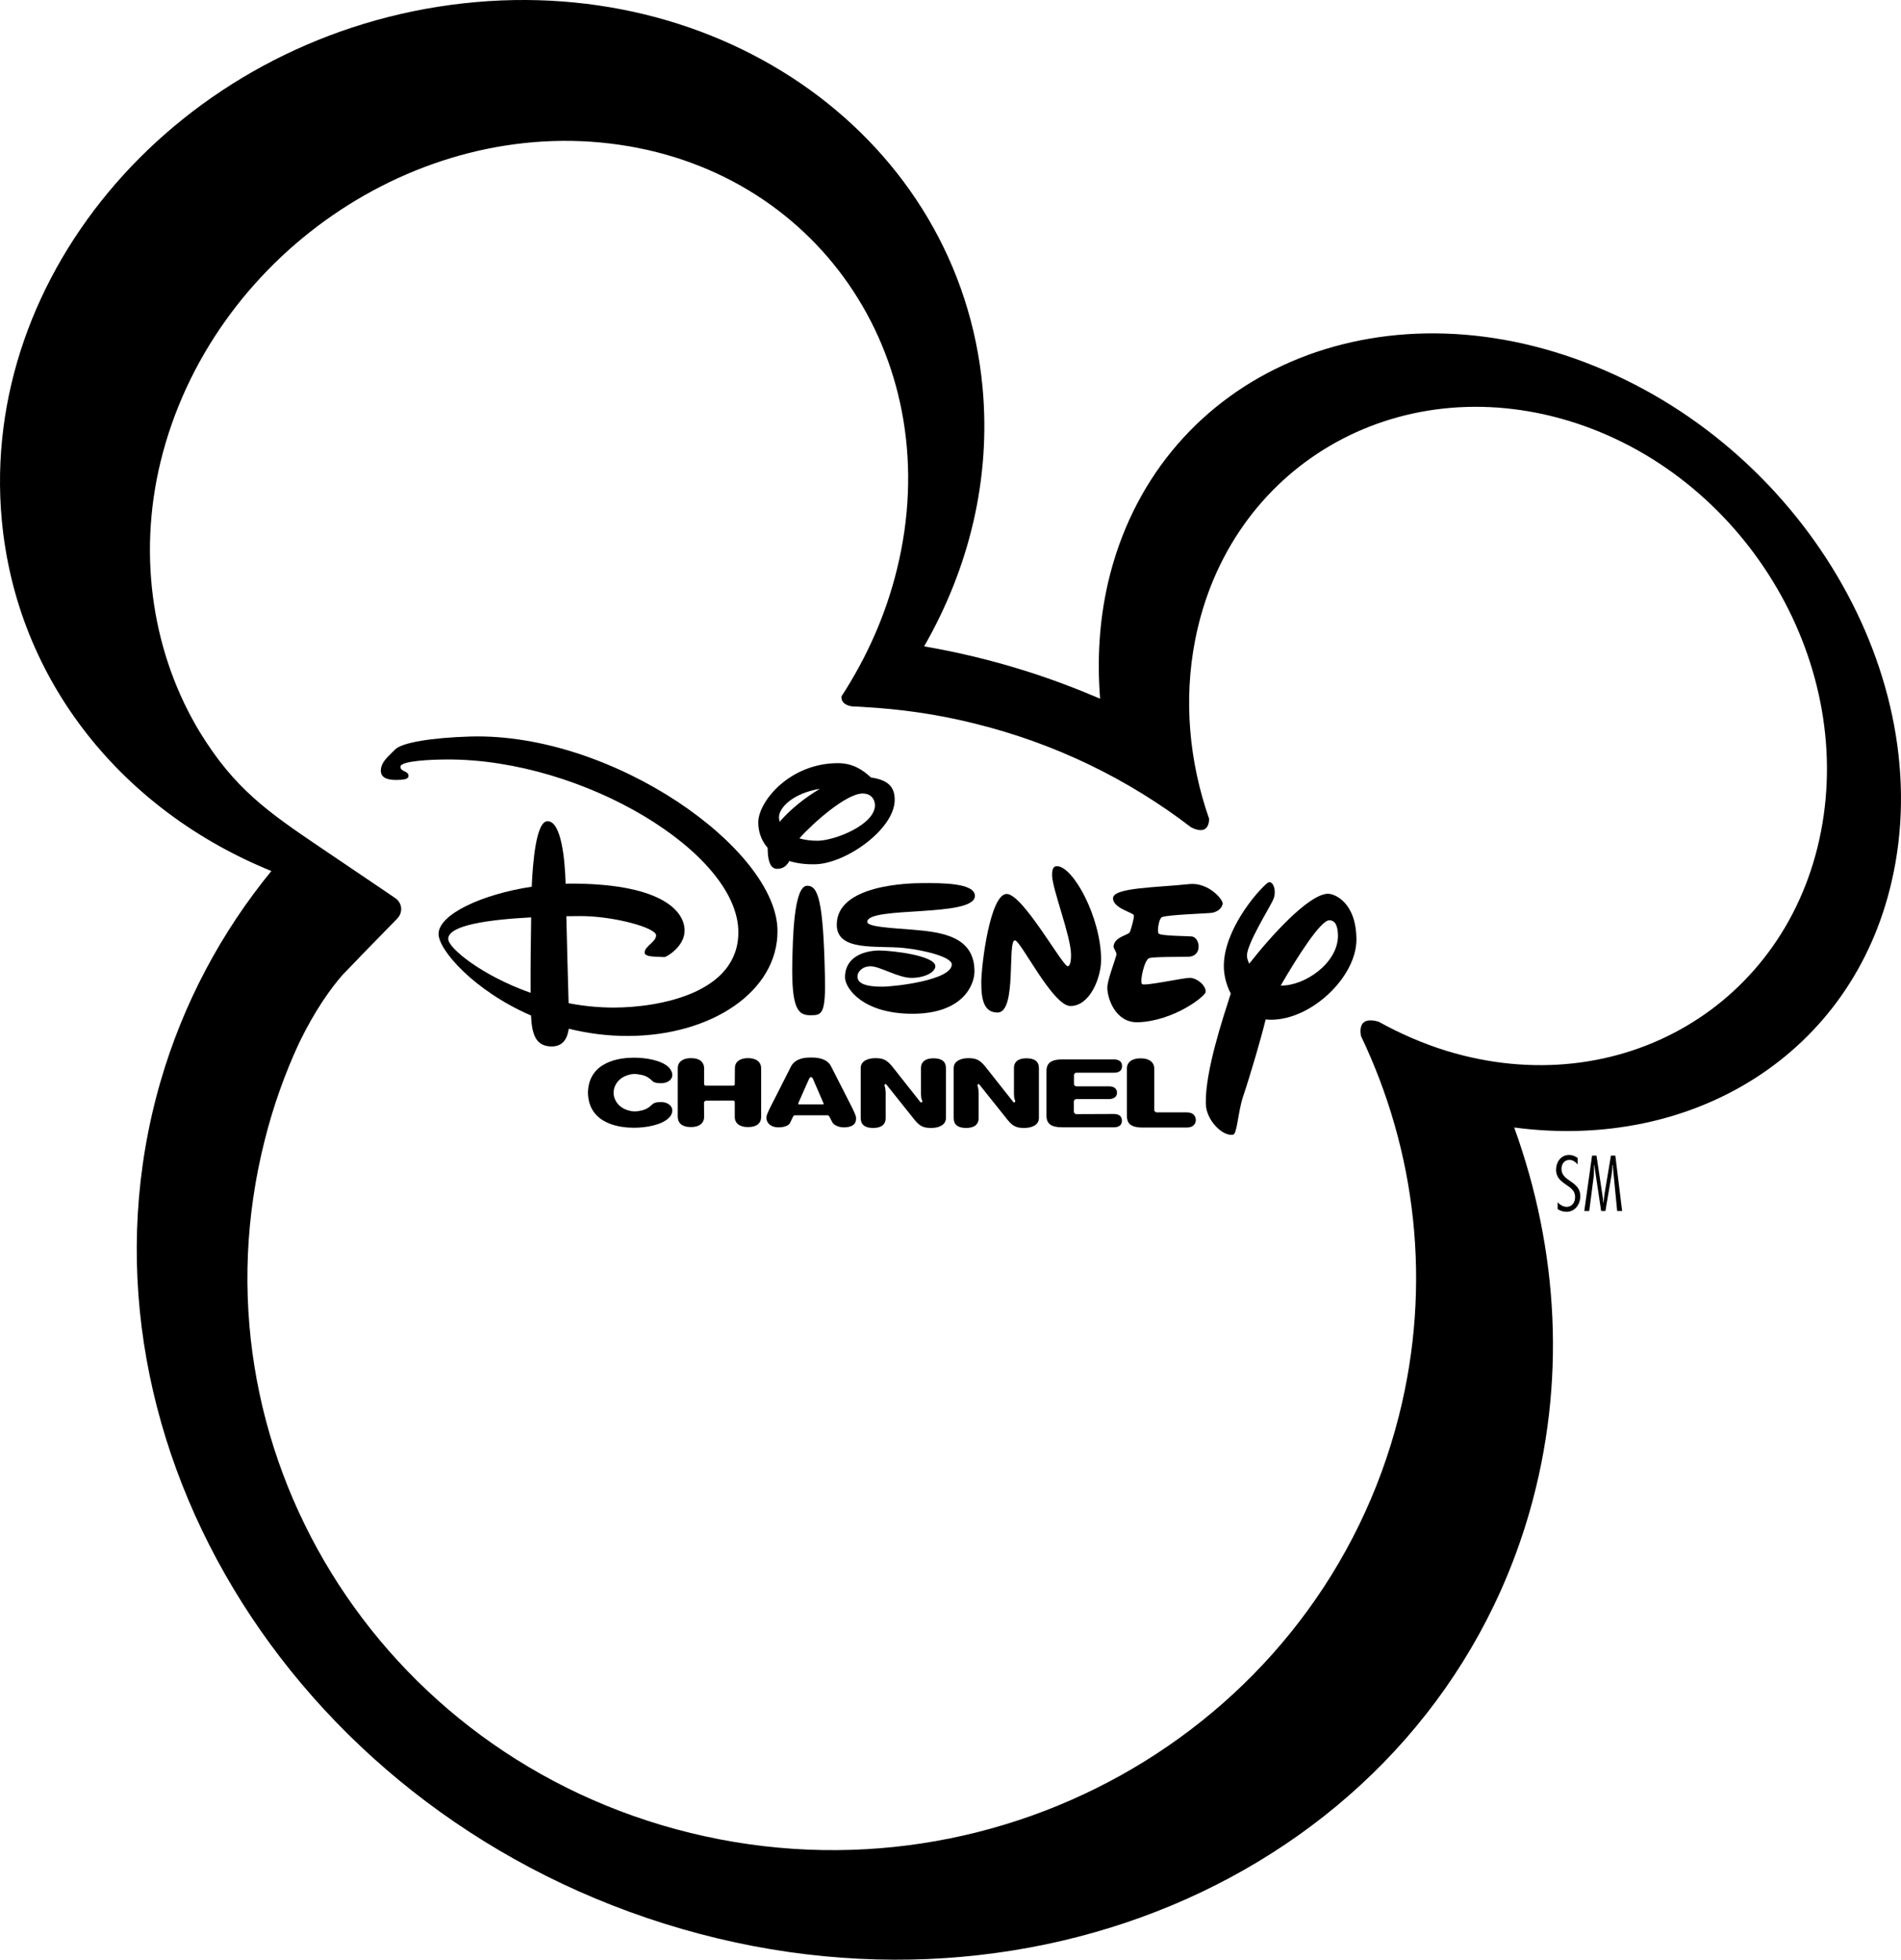
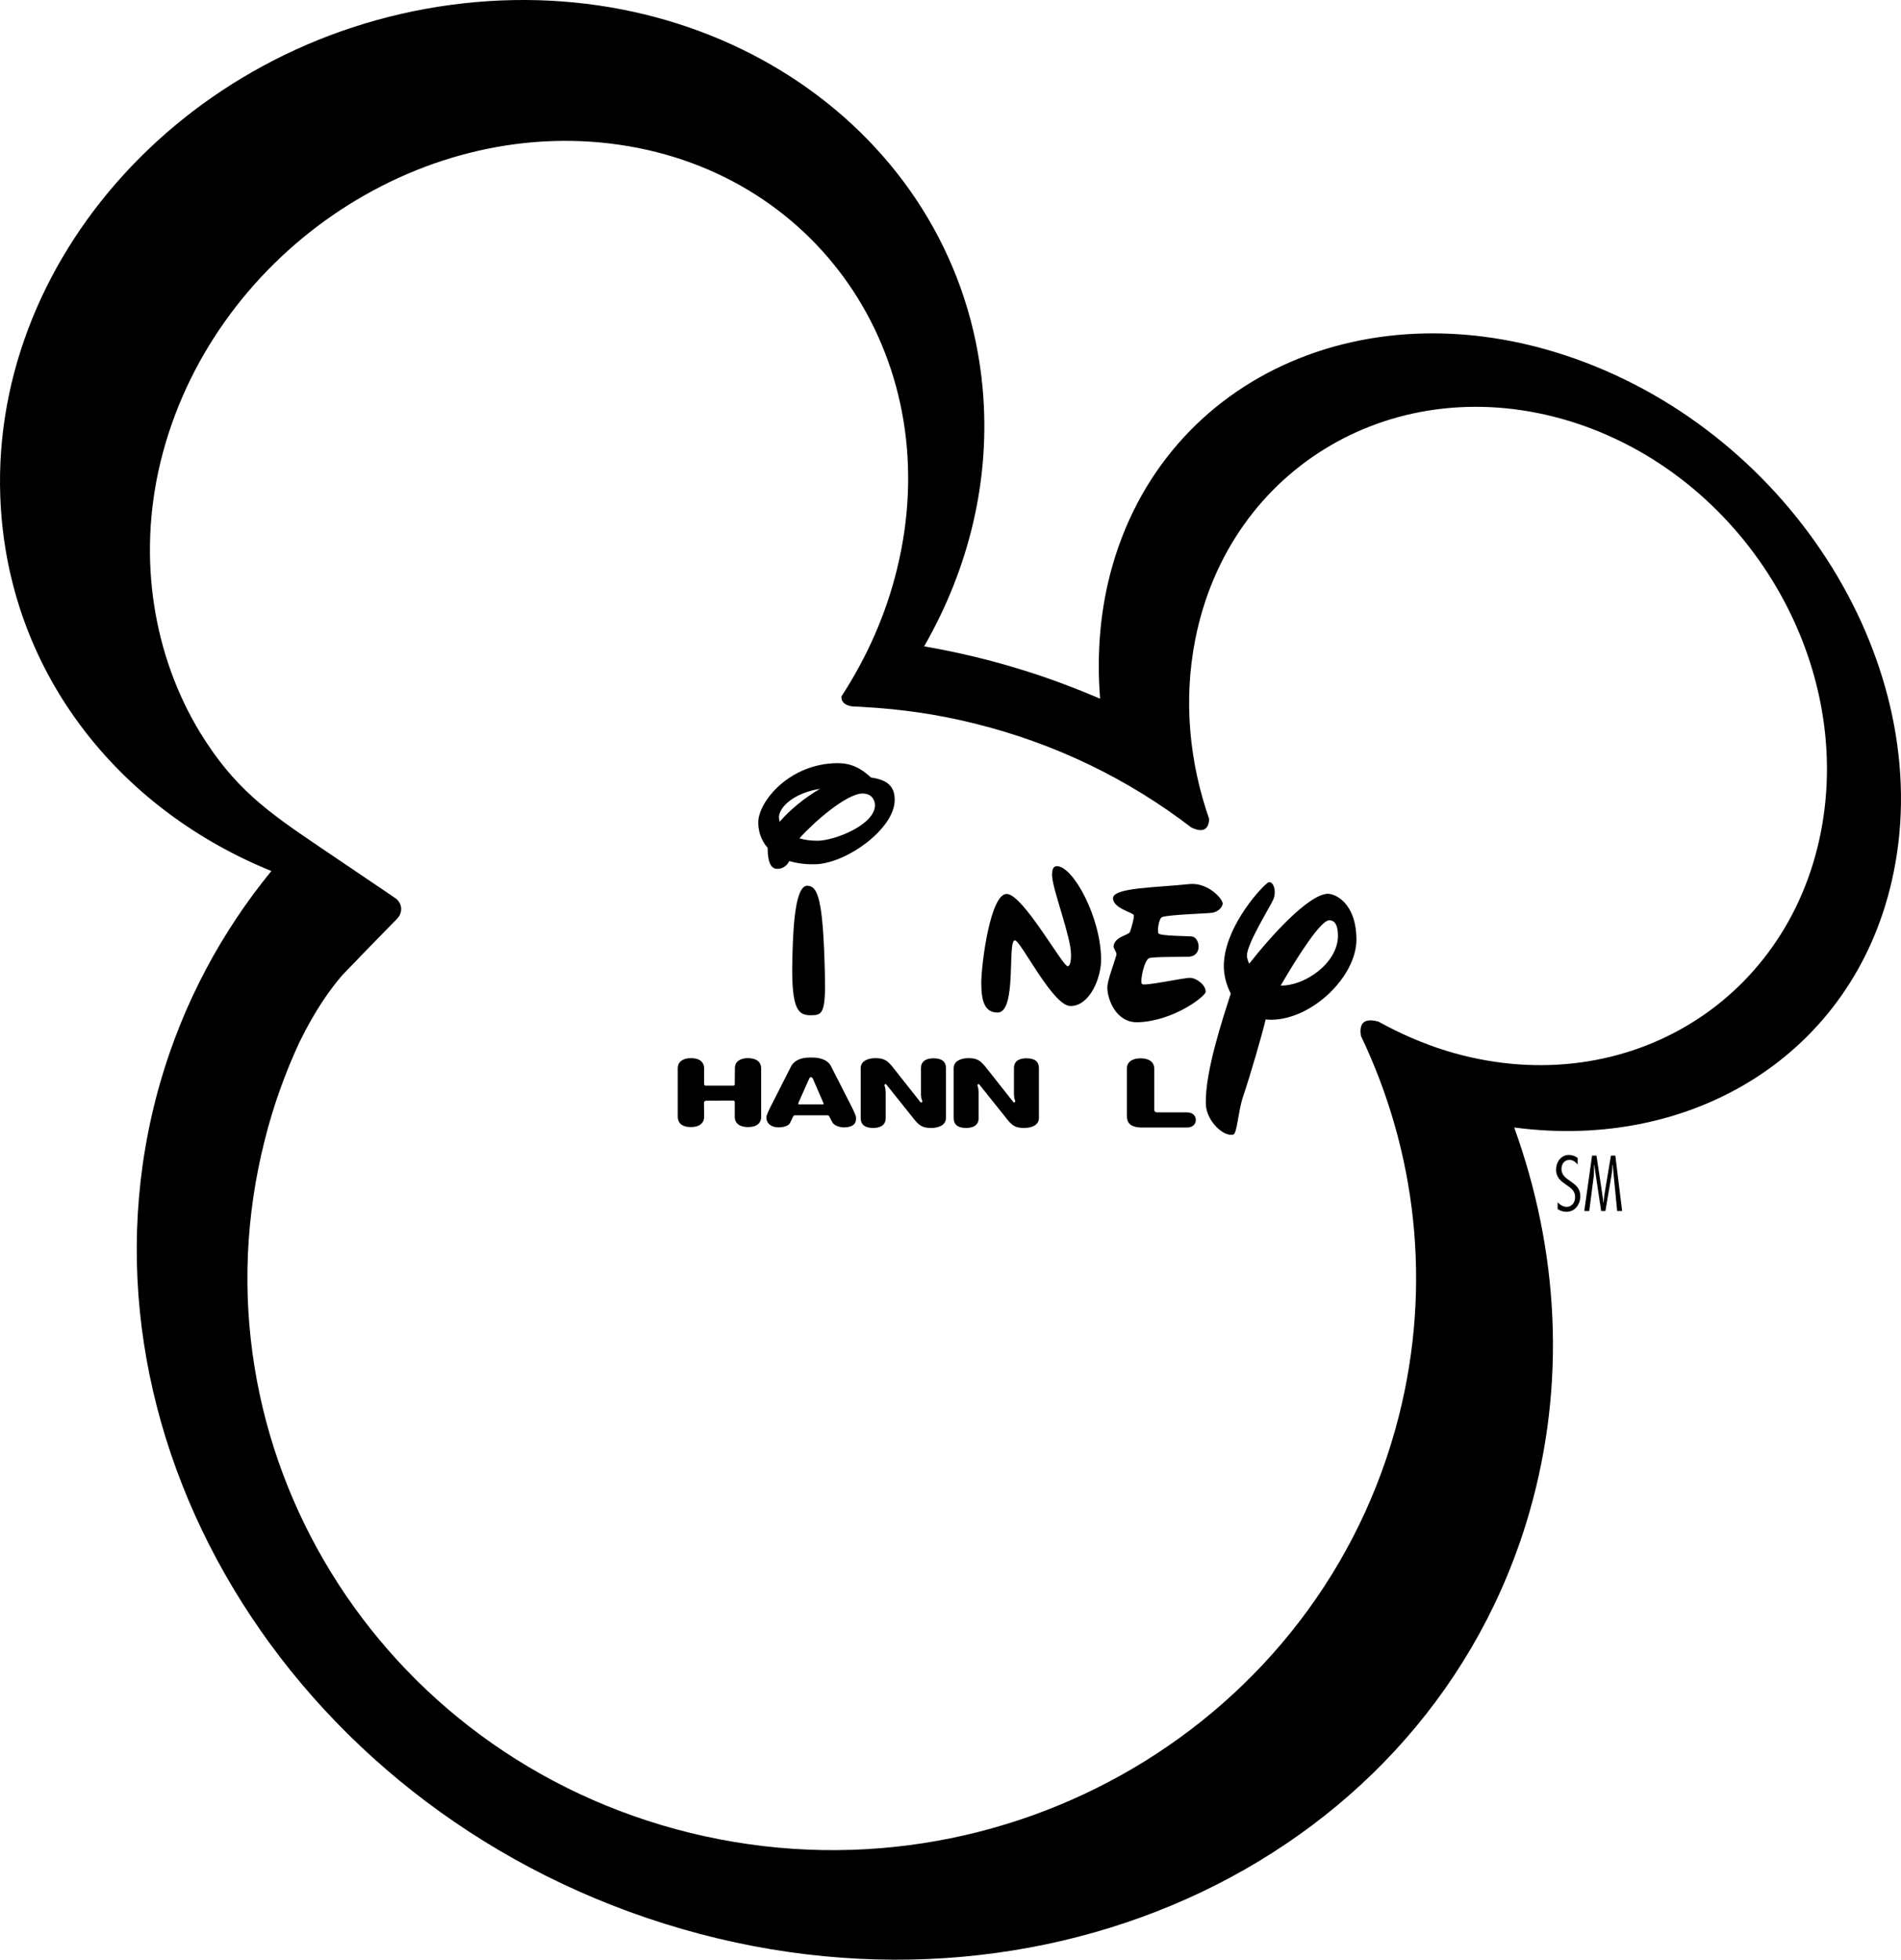
<svg xmlns="http://www.w3.org/2000/svg" xmlns:ns1="http://www.inkscape.org/namespaces/inkscape" xmlns:ns2="http://sodipodi.sourceforge.net/DTD/sodipodi-0.dtd" version="1.1" id="svg2" ns1:version="0.48.5 r10040" ns2:docname="Disney Channel 2002 print alt.svg" x="0px" y="0px" width="970.266px" height="1000px" viewBox="-243.133 -298.5 970.266 1000" enable-background="new -243.133 -298.5 970.266 1000" xml:space="preserve">
  <defs id="defs4628">
	
	
	
</defs>
  <ns2:namedview borderopacity="1.0" pagecolor="#ffffff" id="base" fit-margin-top="0" showgrid="false" ns1:cx="259.2254" ns1:zoom="0.3793635" fit-margin-left="0" ns1:cy="626.49256" bordercolor="#666666" fit-margin-bottom="0" fit-margin-right="0" ns1:document-units="px" ns1:window-width="735" ns1:pageshadow="2" ns1:pageopacity="0.0" ns1:current-layer="svg2" ns1:window-maximized="0" ns1:window-x="108" ns1:window-height="497" ns1:window-y="71">
	</ns2:namedview>
  <g id="g5175">
    <g transform="translate(396.524,579.232)" id="g35698">
</g>
    <g transform="translate(396.524,579.232)" id="g35700">
</g>
    <g transform="translate(396.524,579.232)" id="g35702">
</g>
    <g transform="translate(396.524,579.232)" id="g35704">
</g>
    <g transform="translate(396.524,579.232)" id="g35706">
</g>
    <g transform="translate(396.524,579.232)" id="g35708">
</g>
    <g transform="translate(396.524,579.232)" id="g35710">
</g>
    <g transform="translate(396.524,579.232)" id="g35712">
</g>
    <g transform="translate(396.524,579.232)" id="g35714">
</g>
    <g transform="translate(396.524,579.232)" id="g35716">
</g>
    <g transform="translate(396.524,579.232)" id="g35718">
</g>
    <g transform="translate(396.524,579.232)" id="g35720">
</g>
    <g transform="translate(396.524,579.232)" id="g35722">
</g>
    <g transform="translate(396.524,579.232)" id="g35724">
</g>
    <g transform="translate(396.524,579.232)" id="g35726">
</g>
    <g transform="translate(396.524,579.232)" id="g35728">
</g>
    <g transform="translate(396.524,579.232)" id="g35730">
</g>
    <g transform="translate(396.524,579.232)" id="g35732">
</g>
    <g transform="translate(396.524,579.232)" id="g35734">
</g>
    <g transform="translate(396.524,579.232)" id="g35736">
</g>
    <g transform="translate(396.524,579.232)" id="g35738">
</g>
    <g transform="translate(396.524,579.232)" id="g35740">
</g>
    <g transform="translate(396.524,579.232)" id="g35742">
</g>
    <g transform="translate(396.524,579.232)" id="g35744">
</g>
    <g transform="translate(396.524,579.232)" id="g35746">
</g>
    <g transform="translate(396.524,579.232)" id="g35748">
</g>
    <g transform="translate(396.524,579.232)" id="g35750">
</g>
    <g transform="translate(396.524,579.232)" id="g35752">
</g>
    <g transform="translate(396.524,579.232)" id="g35754">
</g>
    <g transform="translate(396.524,579.232)" id="g35756">
</g>
    <g transform="translate(396.524,579.232)" id="g35758">
</g>
    <g transform="translate(396.524,579.232)" id="g35760">
</g>
    <g transform="translate(396.524,579.232)" id="g35762">
</g>
    <g transform="translate(396.524,579.232)" id="g35764">
</g>
    <g transform="translate(396.524,579.232)" id="g35766">
</g>
    <g transform="translate(396.524,579.232)" id="g35768">
</g>
    <g transform="translate(396.524,579.232)" id="g35770">
</g>
    <g transform="translate(396.524,579.232)" id="g35772">
</g>
    <g transform="translate(396.524,579.232)" id="g35774">
</g>
    <g transform="translate(396.524,579.232)" id="g35776">
</g>
    <g transform="translate(396.524,579.232)" id="g35778">
</g>
    <g transform="translate(396.524,579.232)" id="g35780">
</g>
    <g transform="translate(396.524,579.232)" id="g35782">
</g>
    <g transform="translate(396.524,579.232)" id="g35784">
</g>
    <g transform="translate(396.524,579.232)" id="g35786">
</g>
    <g transform="translate(396.524,579.232)" id="g35788">
</g>
    <g transform="translate(396.524,579.232)" id="g35790">
</g>
    <g transform="translate(396.524,579.232)" id="g35792">
</g>
    <g transform="translate(396.524,579.232)" id="g35794">
</g>
    <g transform="translate(396.524,579.232)" id="g35796">
</g>
    <g transform="translate(396.524,579.232)" id="g35798">
</g>
    <g transform="translate(396.524,579.232)" id="g35800">
</g>
    <g transform="translate(396.524,579.232)" id="g35802">
</g>
    <g transform="translate(396.524,579.232)" id="g35804">
</g>
    <g transform="translate(396.524,579.232)" id="g35806">
</g>
    <g transform="translate(396.524,579.232)" id="g35808">
</g>
    <g transform="translate(396.524,579.232)" id="g35810">
</g>
    <g transform="translate(396.524,579.232)" id="g35812">
</g>
    <g transform="translate(396.524,579.232)" id="g35814">
</g>
    <g transform="translate(396.524,579.232)" id="g35816">
</g>
    <g transform="translate(396.524,579.232)" id="g35818">
</g>
    <g transform="translate(396.524,579.232)" id="g35820">
</g>
    <g transform="translate(396.524,579.232)" id="g35822">
</g>
    <g transform="translate(396.524,579.232)" id="g35824">
</g>
    <g transform="translate(396.524,579.232)" id="g35826">
</g>
    <g transform="translate(396.524,579.232)" id="g35828">
</g>
    <g transform="translate(396.524,579.232)" id="g35830">
</g>
    <g transform="translate(396.524,579.232)" id="g35832">
</g>
    <g transform="translate(396.524,579.232)" id="g35834">
</g>
    <g transform="translate(396.524,579.232)" id="g35836">
</g>
    <g transform="translate(396.524,579.232)" id="g35838">
</g>
    <g transform="translate(396.524,579.232)" id="g35840">
</g>
    <g transform="translate(396.524,579.232)" id="g35842">
</g>
    <g transform="translate(396.524,579.232)" id="g35844">
</g>
    <g transform="translate(396.524,579.232)" id="g35846">
</g>
    <g transform="translate(396.524,579.232)" id="g35848">
</g>
    <g transform="translate(396.524,579.232)" id="g35850">
</g>
    <g transform="translate(396.524,579.232)" id="g35852">
</g>
    <g transform="translate(396.524,579.232)" id="g35854">
</g>
    <g transform="translate(396.524,579.232)" id="g35856">
</g>
    <g transform="translate(396.524,579.232)" id="g35858">
</g>
    <g transform="translate(396.524,579.232)" id="g35860">
</g>
    <g transform="translate(396.524,579.232)" id="g35862">
</g>
    <g transform="translate(396.524,579.232)" id="g35864">
</g>
    <g transform="translate(396.524,579.232)" id="g35866">
</g>
    <g transform="translate(396.524,579.232)" id="g35868">
</g>
    <g transform="translate(396.524,579.232)" id="g35870">
</g>
    <g transform="translate(396.524,579.232)" id="g35872">
</g>
    <g transform="translate(396.524,579.232)" id="g35874">
</g>
    <g transform="translate(396.524,579.232)" id="g35876">
</g>
    <g transform="translate(396.524,579.232)" id="g35878">
</g>
    <g transform="translate(396.524,579.232)" id="g35880">
</g>
    <g transform="translate(396.524,579.232)" id="g35882">
</g>
    <g transform="translate(396.524,579.232)" id="g35884">
</g>
    <g transform="translate(396.524,579.232)" id="g35886">
</g>
    <g transform="translate(396.524,579.232)" id="g35888">
</g>
    <g transform="translate(396.524,579.232)" id="g35890">
</g>
    <g transform="translate(396.524,579.232)" id="g35892">
</g>
    <g transform="translate(396.524,579.232)" id="g35894">
</g>
    <g transform="translate(396.524,579.232)" id="g35896">
</g>
    <g transform="translate(396.524,579.232)" id="g35898">
</g>
    <g transform="translate(396.524,579.232)" id="g35900">
</g>
    <g transform="translate(396.524,579.232)" id="g35902">
</g>
    <g transform="translate(396.524,579.232)" id="g35904">
</g>
    <g transform="translate(396.524,579.232)" id="g35906">
</g>
    <g transform="translate(396.524,579.232)" id="g35908">
</g>
    <g transform="translate(396.524,579.232)" id="g35910">
</g>
    <g transform="translate(396.524,579.232)" id="g35912">
</g>
    <g transform="translate(396.524,579.232)" id="g35914">
</g>
    <g transform="translate(396.524,579.232)" id="g35916">
</g>
    <g transform="translate(396.524,579.232)" id="g35918">
</g>
    <g transform="translate(396.524,579.232)" id="g35920">
</g>
    <g transform="translate(396.524,579.232)" id="g35922">
</g>
    <g transform="translate(396.524,579.232)" id="g35924">
</g>
    <g transform="translate(396.524,579.232)" id="g35926">
</g>
    <g transform="translate(396.524,579.232)" id="g35928">
</g>
    <g transform="translate(396.524,579.232)" id="g35930">
</g>
    <g transform="translate(396.524,579.232)" id="g35932">
</g>
    <g transform="translate(396.524,579.232)" id="g35934">
</g>
    <g transform="translate(394.742,579.525)" id="g40484">
</g>
    <g transform="matrix(1,0,0,-1,-31.257,654.134)" id="g86372">
</g>
    <path id="path35084" ns1:connector-curvature="0" d="m 565.904,-113.589 c -110.453,-41.98 -219.457,8.396 -243.56,112.696 -4.415,19.325 -5.573,39.085 -3.981,58.918 C 305.987,52.74 293.175,47.891 280.002,43.764 262.775,38.336 245.623,34.283 228.54,31.315 c 22.872,-39.809 34.164,-85.336 29.821,-132.094 -11.727,-126.448 -133.325,-213.883 -271.57,-195.209 -138.174,18.675 -240.737,136.365 -229.011,262.885 7.672,82.586 62.174,148.453 137.595,179.068 -25.406,31.053 -45.021,67.315 -56.747,107.993 -50.738,176.607 64.563,368.777 257.529,429.215 193.038,60.508 390.635,-33.73 441.375,-210.193 18.891,-65.793 14.766,-133.686 -7.816,-196.148 91.343,12.158 172.48,-37.494 192.675,-125.655 C 746.493,46.952 676.356,-71.608 565.904,-113.589 M 197.996,62.294 c 18.385,1.015 36.914,3.62 55.371,8.179 41.98,10.205 79.546,28.735 111.539,53.272 4.342,2.101 8.83,2.461 9.118,-4.343 -10.133,-29.023 -13.173,-60.438 -7.164,-91.27 17.298,-88.667 102.852,-138.682 191.083,-111.756 88.159,26.998 145.628,120.802 128.329,209.54 -17.298,88.739 -102.779,138.754 -191.084,111.829 -12.158,-3.764 -23.739,-8.832 -34.741,-14.91 -8.613,-2.461 -9.771,2.314 -8.977,7.236 28.013,58.629 36.479,126.594 19.326,194.197 C 431.059,580.682 269.291,675.86 109.403,636.848 -50.341,597.834 -147.764,439.467 -107.954,283.055 c 4.342,-17.301 10.277,-33.803 17.516,-49.438 8.034,-16.574 16.141,-27.794 22.221,-34.741 l 7.093,-7.312 2.389,-2.535 18.24,-18.673 c 3.185,-3.256 2.75,-8.106 -1.014,-10.64 0,0 -3.764,-2.605 -38.289,-25.91 -26.636,-18.023 -43.718,-29.894 -61.378,-58.773 -23.307,-38.508 -32.137,-88.16 -19.978,-138.03 25.55,-104.373 130.429,-176.752 234.222,-161.625 103.792,15.057 167.27,112.046 141.647,216.418 -5.718,23.524 -15.562,45.383 -28.373,65.07 -0.145,2.17 0.941,4.271 5.139,5.065 1.883,0.072 3.764,0.217 5.646,0.29 l 0.869,0.073" />
    <g id="g4592">
      <g id="g84918" transform="translate(394.894,576.661)">
        <path id="path84920" ns1:connector-curvature="0" d="m -185.622,-321.742 c 0.145,0.219 14.186,17.732 14.403,18.021 2.823,3.547 4.922,4.129 8.613,4.129 3.402,0 7.383,-1.305 7.383,-5.066 v -25.48 c 0,-3.33 -2.171,-4.994 -6.369,-4.994 -1.593,0 -3.764,0.291 -5.14,1.664 -0.869,0.797 -1.23,1.955 -1.23,3.33 v 13.463 l 0.145,1.811 0.506,1.52 c 0.145,0.291 0,0.58 -0.29,0.652 -0.216,0.143 -0.434,0.072 -0.651,-0.072 l -14.476,-18.313 c -2.895,-3.547 -4.995,-4.127 -8.614,-4.127 -3.402,0 -7.383,1.303 -7.383,5.066 v 25.48 c 0,3.328 2.099,5.066 6.297,5.066 2.968,0 6.442,-0.871 6.442,-5.066 v -13.104 l -0.217,-2.172 c -0.217,-0.795 -0.362,-1.084 -0.362,-1.301 v 0.072 c -0.072,-0.289 0,-0.652 0.29,-0.725 0.291,-0.144 0.58,-0.071 0.653,0.146" />
      </g>
      <g id="g84922" transform="translate(395.549,576.661)">
        <path id="path84924" ns1:connector-curvature="0" d="m -138.821,-321.742 c 0.145,0.219 14.187,17.732 14.404,18.021 2.822,3.547 4.921,4.129 8.54,4.129 3.475,0 7.456,-1.305 7.456,-5.066 v -25.48 c 0,-3.33 -2.172,-4.994 -6.369,-4.994 -2.896,0 -6.371,0.869 -6.371,4.994 v 13.463 l 0.146,1.811 0.507,1.52 c 0.072,0.291 -0.072,0.58 -0.361,0.652 -0.218,0.143 -0.363,0.072 -0.58,-0.072 l -14.476,-18.313 c -2.896,-3.547 -4.995,-4.127 -8.614,-4.127 -3.329,0 -7.383,1.303 -7.383,5.066 v 25.48 c 0,3.328 2.1,5.066 6.298,5.066 2.968,0 6.442,-0.871 6.442,-5.066 v -13.104 l -0.217,-2.172 c -0.219,-0.795 -0.363,-1.084 -0.363,-1.301 v 0.072 c -0.071,-0.289 0,-0.652 0.29,-0.725 0.29,-0.144 0.579,-0.071 0.651,0.146" />
      </g>
      <g id="g84926" transform="translate(394.011,576.776)">
        <path id="path84928" ns1:connector-curvature="0" d="m -248.66,-330.118 c 0,-3.258 -2.46,-5.211 -6.731,-5.211 -2.316,0 -4.271,0.652 -5.428,1.809 -0.869,0.869 -1.23,2.027 -1.23,3.33 l -0.072,8.18 c 0,0.361 -0.29,0.725 -0.724,0.725 h -14.187 c -0.434,0 -0.724,-0.436 -0.724,-0.797 v -8.107 c 0,-1.375 -0.507,-2.533 -1.375,-3.475 -1.158,-1.084 -3.041,-1.664 -5.356,-1.664 -4.198,0 -6.731,1.953 -6.731,5.139 v 24.826 c 0,1.447 0.507,2.607 1.375,3.547 1.158,1.084 3.04,1.666 5.356,1.666 l 0,0 c 4.198,0 6.659,-1.883 6.731,-5.213 l -0.072,-7.166 c 0,-0.578 0.506,-1.084 1.014,-1.084 l 13.969,-0.072 c 0.434,0 0.724,0.434 0.724,0.797 v 7.525 c 0,3.33 2.533,5.213 6.731,5.213 2.388,0 4.271,-0.582 5.356,-1.666 0.941,-0.869 1.375,-2.1 1.375,-3.475 v -24.827" />
      </g>
      <g id="g84930" transform="translate(396.136,576.36)">
-         <path id="path84932" ns1:connector-curvature="0" d="m -96.968,-299.609 h 26.201 c 1.811,0 4.126,-0.58 4.126,-3.402 0,-2.824 -2.315,-3.402 -4.126,-3.402 l -19.18,0.074 c -0.652,0 -1.159,-0.578 -1.231,-1.23 v -5.285 c 0.072,-0.652 0.579,-1.16 1.231,-1.16 h 16.72 c 1.593,0 2.822,-0.578 3.474,-1.373 0.434,-0.58 0.579,-1.158 0.579,-1.955 0,-0.723 -0.146,-1.303 -0.579,-1.809 -0.578,-0.869 -1.881,-1.375 -3.474,-1.375 h -16.647 c -0.652,0 -1.231,-0.506 -1.231,-1.158 v -4.559 c 0,-0.652 0.507,-1.232 1.231,-1.232 h 19.18 c 1.882,0 4.126,-0.578 4.126,-3.402 0,-2.75 -2.244,-3.328 -4.126,-3.4 h -26.273 c -5.719,0 -8.18,1.809 -8.18,5.934 v 22.801 c 0,4.197 2.461,5.933 8.179,5.933" />
-       </g>
+         </g>
      <g id="g84934" transform="translate(397.065,576.444)">
        <path id="path84936" ns1:connector-curvature="0" d="m -30.658,-305.803 c -0.797,-1.012 -2.17,-1.52 -3.836,-1.52 h -15.271 c -0.652,0 -1.304,-0.506 -1.304,-1.158 v -21.133 c 0,-3.332 -2.605,-5.285 -6.948,-5.285 -4.415,0 -7.021,1.953 -7.021,5.211 v 24.176 c 0,1.881 0.507,3.258 1.448,4.125 1.23,1.23 3.474,1.811 6.659,1.811 h 22.437 c 1.666,0 3.039,-0.508 3.836,-1.521 0.508,-0.578 0.798,-1.375 0.798,-2.316 -0.001,-0.94 -0.291,-1.737 -0.798,-2.39" />
      </g>
      <g id="g84938" transform="translate(394.592,576.36)">
        <path id="path84940" ns1:connector-curvature="0" d="m -207.18,-299.589 c 2.678,0 4.415,-0.578 5.501,-1.734 0.579,-0.652 0.869,-1.596 0.869,-2.607 v -0.725 c -0.073,-1.086 -1.375,-3.836 -3.402,-7.742 l -9.481,-18.604 c -2.099,-3.764 -7.094,-4.199 -9.121,-4.199 h -1.881 c -4.271,0 -7.672,1.594 -9.121,4.199 l -9.554,18.82 c -1.085,2.098 -3.112,6.006 -3.185,7.309 -0.072,1.377 0.362,2.533 1.23,3.475 1.086,1.156 2.896,1.809 4.995,1.809 2.316,0 5.211,-0.725 5.862,-2.314 l 1.593,-3.33 0.218,-0.219 0.289,-0.217 0.362,-0.072 h 16.72 l 0.361,0.072 0.218,0.217 0.217,0.219 0.361,0.725 c 1.159,2.242 1.159,2.242 1.159,2.17 0.579,1.518 3.33,2.748 5.79,2.748 m -10.205,-11.941 -0.145,0.215 h -12.449 -0.145 l -0.218,-0.143 0.073,-0.217 v -0.291 c 4.922,-11.072 5.574,-12.594 5.718,-12.811 l 0.073,-0.074 -0.073,0.074 c 0.217,-0.289 0.434,-0.434 0.724,-0.434 0.289,0 0.579,0.145 0.868,0.504 l 5.646,13.031 -0.072,0.146 z" />
      </g>
      <g id="g84942" transform="translate(393.304,576.538)">
-         <path id="path84944" ns1:connector-curvature="0" d="m -299.083,-312.668 c -2.388,0 -3.691,0.363 -4.705,1.449 -1.665,1.592 -3.547,2.605 -5.862,2.969 -0.941,0.215 -1.81,0.359 -2.75,0.359 -1.448,0 -2.896,-0.359 -4.199,-0.795 -1.592,-0.578 -2.967,-1.447 -4.053,-2.533 -1.665,-1.811 -2.606,-3.98 -2.606,-6.225 0,-2.245 0.941,-4.416 2.533,-6.152 1.158,-1.23 2.606,-2.1 4.271,-2.678 1.303,-0.508 2.678,-0.727 4.053,-0.727 0.94,0 1.809,0.146 2.75,0.363 2.315,0.289 4.197,1.305 5.935,2.969 0.94,1.014 2.244,1.375 4.632,1.375 3.402,0 5.79,-1.811 5.79,-4.127 0,-1.375 -0.579,-2.678 -1.809,-3.98 -3.764,-3.691 -11.87,-4.922 -17.733,-4.922 -6.876,0 -23.162,1.666 -23.523,17.879 0.361,16.213 16.647,17.877 23.523,17.877 5.863,0 13.97,-1.301 17.733,-4.994 1.23,-1.158 1.809,-2.459 1.809,-3.836 10e-4,-2.388 -2.387,-4.271 -5.789,-4.271" />
-       </g>
+         </g>
      <g id="g84946" transform="translate(391.961,579.115)">
-         <path id="path84948" ns1:connector-curvature="0" d="m -394.966,-501.783 c -19.47,0.579 -35.177,3.04 -38.579,6.73 -3.185,3.329 -7.094,6.151 -7.165,10.64 -0.145,4.416 5.066,4.851 8.178,4.778 3.113,0 6.008,-0.29 5.936,-2.1 0,-2.533 -4.125,-2.028 -4.125,-4.634 0,-3.038 16.068,-3.688 24.102,-3.688 68.978,-0.218 148.307,47.552 148.379,88.013 0.145,31.414 -40.823,38.506 -63.405,38.579 -8.034,0 -15.852,-0.797 -23.234,-2.244 -0.29,-10.06 -0.869,-31.051 -1.158,-44.37 2.605,0 4.994,-0.072 7.093,-0.072 16.721,-0.072 38.724,5.863 38.724,9.844 0,3.329 -5.863,5.574 -5.863,8.758 0.073,2.39 5.429,2.027 10.133,2.316 0.796,0.073 10.278,-5.211 10.278,-13.534 -0.073,-11.002 -13.825,-24.104 -58.701,-23.959 -0.651,0 -1.375,0.072 -2.026,0.072 -0.362,-12.448 -2.171,-31.919 -9.265,-31.919 -5.862,0 -7.528,21.497 -8.034,33.441 -25.116,3.761 -47.554,14.04 -47.554,24.102 0,8.179 18.022,28.951 47.191,41.618 0.435,9.338 2.244,15.781 10.568,15.781 6.008,0 8.034,-4.418 8.686,-9.049 9.409,2.314 19.615,3.764 30.472,3.691 42.271,-0.145 76.216,-22.655 76.072,-53.633 -0.145,-41.546 -83.817,-101.188 -156.703,-99.161 m -11.364,103.286 c 0,-7.238 21.931,-9.917 42.342,-11.002 -0.217,11.292 -0.361,27.65 -0.289,38.507 -24.971,-8.831 -42.053,-22.874 -42.053,-27.505" />
-       </g>
+         </g>
      <g id="g84950" transform="translate(394.335,578.063)">
        <path id="path84952" ns1:connector-curvature="0" d="m -225.495,-424.584 c -7.094,0.072 -7.311,28.807 -7.6,39.303 -0.434,24.03 3.113,26.852 9.481,26.78 5.719,0 7.673,-0.65 7.167,-20.774 -0.869,-37.999 -3.475,-45.309 -9.048,-45.309" />
      </g>
      <g id="g84954" transform="translate(394.386,578.214)">
        <path id="path84956" ns1:connector-curvature="0" d="m -221.839,-435.682 c 15.779,-0.072 41.039,-17.95 40.967,-32.934 0,-6.658 -3.474,-10.132 -12.16,-11.364 -3.62,-3.474 -8.976,-7.382 -16.938,-7.31 -24.608,0.073 -40.605,19.688 -40.533,30.328 0,3.981 1.23,8.83 4.777,12.883 0.073,8.469 2.171,10.713 4.922,10.713 3.184,0 4.994,-1.809 6.152,-3.981 3.548,1.084 7.817,1.737 12.813,1.665 m 1.665,-12.015 c -3.692,0 -6.732,-0.435 -9.338,-1.23 7.021,-7.889 23.886,-22.802 32.21,-22.873 5.428,0 6.369,4.272 6.369,5.936 -0.001,9.988 -20.484,18.095 -29.241,18.167 m 1.157,-26.492 c -7.6,4.416 -15.273,10.64 -20.556,16.793 -0.217,-0.725 -0.361,-1.593 -0.361,-2.315 0,-4.779 7.02,-12.233 20.917,-14.478" />
      </g>
      <g id="g84958" transform="translate(395.518,577.991)">
-         <path id="path84960" ns1:connector-curvature="0" d="m -141.061,-419.336 c 0,-6.659 -17.081,-6.587 -26.708,-6.515 -7.237,0 -43.935,0.868 -43.79,21.279 0,13.753 20.484,10.424 34.091,11.797 11.074,1.16 24.609,4.706 24.609,8.397 0,8.106 -29.387,11.364 -35.394,11.364 -12.45,0.072 -12.74,-3.62 -12.74,-5.428 0,-1.737 2.027,-4.921 6.66,-4.994 4.704,0 14.33,6.007 20.917,5.935 6.659,0 12.16,-2.896 12.16,-5.935 0,-5.429 -22.004,-8.034 -28.735,-8.034 -7.166,0.073 -17.372,2.967 -17.372,13.681 0,5.571 9.12,18.673 34.598,18.601 25.188,-0.072 31.485,-14.333 31.485,-21.713 -0.072,-17.951 -16.937,-19.979 -31.775,-21.207 -11.073,-0.87 -23.017,-1.449 -22.944,-3.983 0.074,-8.179 54.938,-2.098 54.938,-13.245" />
-       </g>
+         </g>
      <g id="g84962" transform="translate(396.096,578.201)">
        <path id="path84964" ns1:connector-curvature="0" d="m -99.805,-434.716 c -2.099,0 -2.46,2.242 -2.46,4.559 0.072,7.022 9.698,31.342 9.698,40.678 0,1.954 -0.145,5.355 -1.592,5.863 -2.389,0.652 -22.583,-36.263 -31.051,-36.912 -8.613,-0.581 -13.174,36.261 -13.174,45.308 0,9.122 1.593,15.2 8.324,15.2 9.988,0 4.85,-36.842 8.83,-36.842 2.967,0 19.325,33.586 28.373,33.514 9.916,0 15.635,-14.405 15.635,-23.669 -0.072,-21.499 -14.259,-47.699 -22.583,-47.699" />
      </g>
      <g id="g84966" transform="translate(397.034,577.414)">
        <path id="path84968" ns1:connector-curvature="0" d="m -32.862,-376.935 c -3.545,0 -23.089,4.343 -24.392,3.185 -1.303,-1.16 1.157,-12.45 3.618,-13.245 2.46,-0.798 17.733,-0.58 20.269,-0.726 7.092,-0.362 5.716,-9.986 1.373,-10.35 -2.243,-0.218 -16.068,-0.218 -16.863,-1.521 -0.796,-1.229 0.216,-7.672 1.737,-8.322 3.184,-1.304 24.247,-1.883 25.838,-2.245 2.605,-0.651 4.488,-2.026 5.139,-4.341 0.652,-2.172 -7.309,-11.365 -17.079,-10.278 -16.865,1.809 -38.869,1.736 -38.869,7.237 0.073,5.211 10.351,7.237 10.64,8.687 0.217,1.445 -1.375,6.802 -1.954,8.396 -0.579,1.809 -7.962,2.389 -8.397,7.455 -0.144,1.085 1.738,2.968 1.449,4.342 -1.158,4.272 -4.633,13.028 -4.633,16.72 0,5.573 4.197,18.022 15.633,17.663 18.097,-0.58 34.309,-13.176 34.526,-15.421 0.363,-3.328 -4.561,-7.236 -8.035,-7.236" />
      </g>
      <g id="g84970" transform="translate(398.003,578.006)">
        <path id="path84972" ns1:connector-curvature="0" d="m 36.339,-420.428 c -9.845,0.579 -28.808,21.568 -39.882,35.685 -0.651,-1.448 -1.156,-2.823 -1.156,-4.128 0,-6.007 11.218,-23.885 13.317,-28.372 2.243,-4.705 -0.218,-10.856 -2.968,-8.613 -5.284,4.343 -22.148,23.957 -22.148,42.343 0,4.198 1.084,9.337 3.547,13.968 -3.91,12.308 -13.102,39.593 -12.739,56.167 0.071,8.541 8.757,17.01 13.968,15.854 2.027,-0.436 2.461,-11.582 4.995,-19.254 3.691,-10.93 9.555,-30.98 11.58,-39.521 0.942,0.072 1.883,0.145 2.896,0.145 20.629,-0.072 43.501,-22.001 43.429,-40.965 -0.073,-18.965 -11.22,-23.526 -14.839,-23.309 m -23.814,46.832 c 8.324,-14.333 20.414,-33.441 24.827,-33.296 3.186,0 4.343,3.113 4.416,7.816 0,14.042 -17.009,25.767 -29.243,25.48" />
      </g>
    </g>
    <g id="g4622">
      <g id="g84974" transform="translate(399.768,576.098)">
        <path id="path84976" ns1:connector-curvature="0" d="m 162.32,-280.412 c -1.086,-1.23 -2.389,-2.314 -4.199,-2.314 -2.605,0 -4.054,2.17 -4.054,4.631 0,3.258 2.461,4.777 4.852,6.443 2.388,1.662 4.776,3.545 4.776,7.381 0,4.125 -2.605,8.035 -7.094,8.035 -1.521,0 -3.184,-0.436 -4.487,-1.449 v -3.4 c 1.23,1.303 2.821,2.314 4.632,2.314 2.751,0 4.344,-2.459 4.271,-4.992 0.073,-3.33 -2.388,-4.777 -4.776,-6.443 -2.389,-1.664 -4.923,-3.473 -4.923,-7.527 0,-3.764 2.388,-7.527 6.586,-7.527 1.665,0 3.041,0.578 4.417,1.52 v 3.328 z" />
      </g>
      <g id="g84978" transform="translate(400.082,575.769)">
        <path id="path84980" ns1:connector-curvature="0" d="m 184.719,-256.29 h -2.533 l -2.027,-20.846 c -0.073,-0.941 -0.146,-1.738 -0.146,-2.678 h -0.216 c -0.145,1.881 -0.217,3.762 -0.58,5.645 l -3.04,17.879 h -2.171 l -3.113,-20.846 c -0.145,-0.941 -0.216,-1.738 -0.361,-2.678 h -0.144 c -0.072,1.809 0,3.762 -0.145,5.572 l -2.317,17.951 h -2.533 l 3.98,-28.303 h 2.245 l 3.184,21.137 c 0.145,0.867 0.218,1.809 0.29,2.822 h 0.145 c 0.218,-1.666 0.29,-3.328 0.58,-4.922 L 179,-284.593 h 2.244 l 3.475,28.303 z" />
      </g>
    </g>
  </g>
</svg>